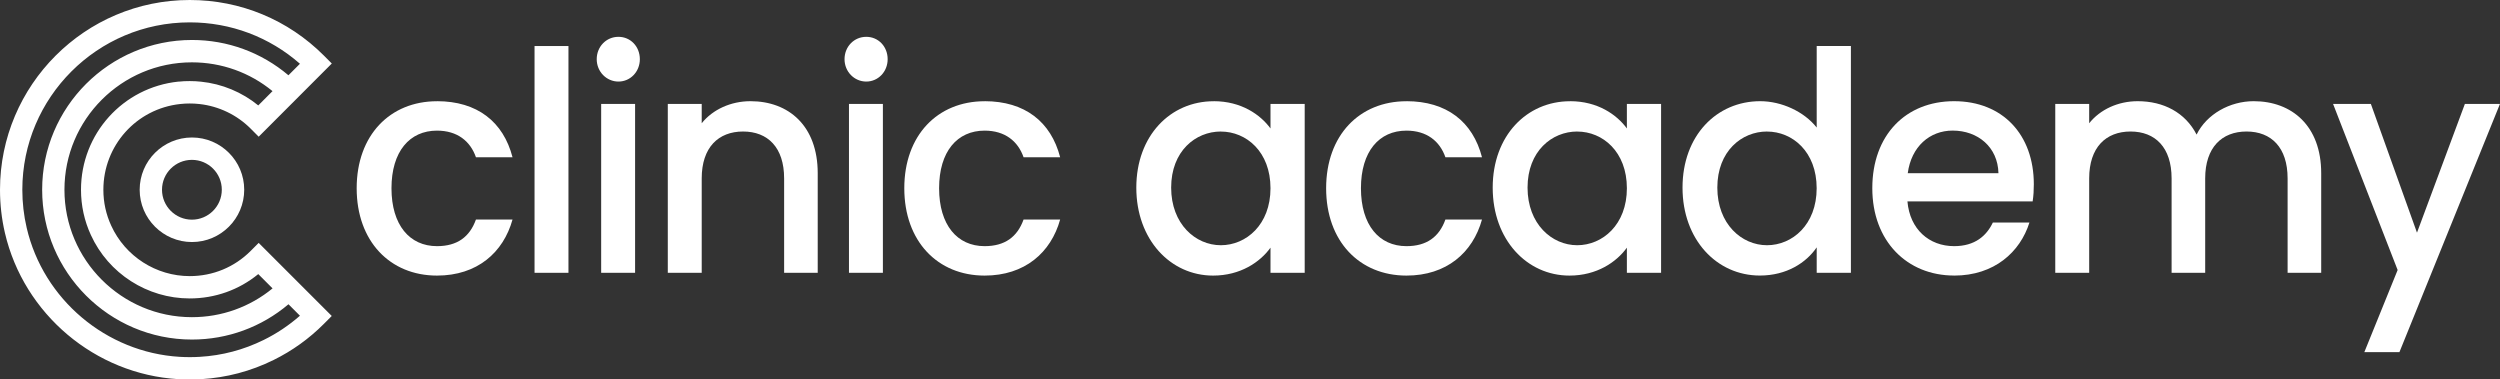
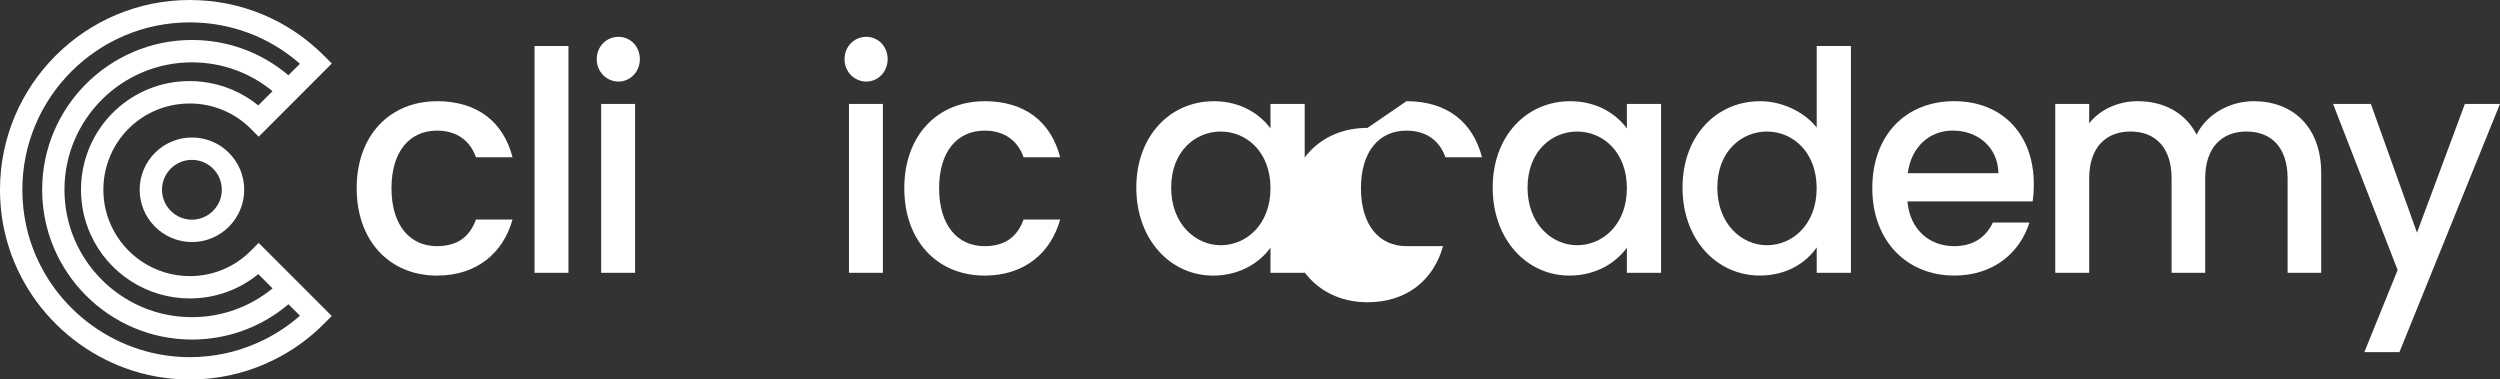
<svg xmlns="http://www.w3.org/2000/svg" id="Laag_1" version="1.1" viewBox="0 0 619.13 93.98">
  <rect x="0" y="0" width="619.13" height="93.98" fill="#333333" stroke="none" />
  <defs>
    <style>
      .st0 {
        fill: #fff;
      }
    </style>
  </defs>
  <g>
    <path class="st0" d="M34.59,46.99c0,7.14,5.81,12.95,12.95,12.95s12.94-5.81,12.94-12.95-5.8-12.94-12.94-12.94-12.95,5.8-12.95,12.94ZM54.93,46.99c0,4.08-3.32,7.41-7.4,7.41s-7.41-3.32-7.41-7.41,3.32-7.4,7.41-7.4,7.4,3.32,7.4,7.4Z" />
    <path class="st0" d="M64.07,33.85l18.1-18.12-1.95-1.96C71.35,4.89,59.55,0,46.99,0,21.08,0,0,21.08,0,46.99c0,3.62.41,7.22,1.22,10.7,4.68,20.09,22.33,34.98,42.92,36.21.88.06,1.81.08,2.84.08s1.97-.03,2.83-.08c6.26-.37,12.3-1.96,17.93-4.74,4.63-2.28,8.82-5.29,12.47-8.95l1.95-1.96-18.1-18.1-1.96,1.97c-4.02,4.04-9.38,6.26-15.11,6.26-8.34,0-15.97-4.9-19.44-12.48-1.29-2.79-1.95-5.78-1.95-8.9,0-10.95,8.17-20.06,19.02-21.24l.24-.02c.61-.07,1.31-.11,2.13-.11s1.52.04,2.13.11l.24.02c4.81.52,9.33,2.69,12.75,6.13l1.96,1.97ZM65.3,84.19c-4.97,2.45-10.28,3.86-15.82,4.18-1.5.1-3.43.1-5,0-18.17-1.09-33.75-14.22-37.87-31.95-.72-3.06-1.08-6.24-1.08-9.44C5.54,24.13,24.13,5.54,46.99,5.54c10.15,0,19.74,3.62,27.29,10.25l-2.85,2.85c-6.68-5.65-15.06-8.74-23.89-8.74-20.46,0-37.1,16.64-37.1,37.09s16.64,37.1,37.1,37.1c8.83,0,17.22-3.09,23.9-8.74l2.84,2.84c-2.72,2.38-5.73,4.4-8.98,6ZM49.67,20.22c-.8-.09-1.68-.14-2.68-.14s-1.84.04-2.63.13h-.17c-13.75,1.43-24.13,12.94-24.13,26.78,0,3.93.83,7.71,2.45,11.22,4.36,9.54,13.97,15.7,24.47,15.7,6.28,0,12.21-2.12,16.98-6.03l3.54,3.54c-5.63,4.62-12.62,7.13-19.98,7.13-17.4,0-31.56-14.16-31.56-31.56s14.16-31.55,31.56-31.55c7.35,0,14.34,2.51,19.97,7.13l-3.53,3.54c-4.03-3.29-8.98-5.35-14.18-5.88h-.12Z" />
  </g>
  <g>
    <path class="st0" d="M108.22,25.06c9.95,0,16.43,5.08,18.71,13.89h-9.06c-1.4-4.02-4.64-6.6-9.65-6.6-6.78,0-11.27,5.16-11.27,14.27s4.49,14.34,11.27,14.34c5.01,0,8.1-2.28,9.65-6.6h9.06c-2.28,8.2-8.77,13.89-18.71,13.89-11.64,0-19.89-8.5-19.89-21.63s8.25-21.55,19.89-21.55Z" />
    <path class="st0" d="M132.38,11.4h8.4v56.16h-8.4V11.4Z" />
    <path class="st0" d="M147.78,14.66c0-3.11,2.36-5.54,5.38-5.54s5.3,2.43,5.3,5.54-2.36,5.54-5.3,5.54-5.38-2.43-5.38-5.54ZM148.88,25.74h8.4v41.82h-8.4V25.74Z" />
-     <path class="st0" d="M194.19,44.18c0-7.67-4.05-11.61-10.17-11.61s-10.24,3.95-10.24,11.61v23.38h-8.4V25.74h8.4v4.78c2.73-3.41,7.22-5.46,12.08-5.46,9.5,0,16.65,6.15,16.65,17.83v24.67h-8.32v-23.38Z" />
    <path class="st0" d="M209.15,14.66c0-3.11,2.36-5.54,5.38-5.54s5.3,2.43,5.3,5.54-2.36,5.54-5.3,5.54-5.38-2.43-5.38-5.54ZM210.25,25.74h8.4v41.82h-8.4V25.74Z" />
    <path class="st0" d="M243.84,25.06c9.95,0,16.43,5.08,18.71,13.89h-9.06c-1.4-4.02-4.64-6.6-9.65-6.6-6.78,0-11.27,5.16-11.27,14.27s4.49,14.34,11.27,14.34c5.01,0,8.1-2.28,9.65-6.6h9.06c-2.28,8.2-8.77,13.89-18.71,13.89-11.64,0-19.89-8.5-19.89-21.63s8.25-21.55,19.89-21.55Z" />
    <path class="st0" d="M300.57,25.06c6.85,0,11.57,3.34,14.07,6.75v-6.07h8.47v41.82h-8.47v-6.22c-2.58,3.57-7.44,6.91-14.22,6.91-10.53,0-19.01-8.88-19.01-21.78s8.47-21.4,19.15-21.4ZM302.34,32.57c-6.26,0-12.3,4.86-12.3,13.89s6.04,14.27,12.3,14.27,12.3-5.08,12.3-14.11-5.97-14.04-12.3-14.04Z" />
-     <path class="st0" d="M348.31,25.06c9.95,0,16.43,5.08,18.71,13.89h-9.06c-1.4-4.02-4.64-6.6-9.65-6.6-6.78,0-11.27,5.16-11.27,14.27s4.49,14.34,11.27,14.34c5.01,0,8.1-2.28,9.65-6.6h9.06c-2.28,8.2-8.77,13.89-18.71,13.89-11.64,0-19.89-8.5-19.89-21.63s8.25-21.55,19.89-21.55Z" />
+     <path class="st0" d="M348.31,25.06c9.95,0,16.43,5.08,18.71,13.89h-9.06c-1.4-4.02-4.64-6.6-9.65-6.6-6.78,0-11.27,5.16-11.27,14.27s4.49,14.34,11.27,14.34h9.06c-2.28,8.2-8.77,13.89-18.71,13.89-11.64,0-19.89-8.5-19.89-21.63s8.25-21.55,19.89-21.55Z" />
    <path class="st0" d="M388.83,25.06c6.85,0,11.57,3.34,14.07,6.75v-6.07h8.47v41.82h-8.47v-6.22c-2.58,3.57-7.44,6.91-14.22,6.91-10.53,0-19.01-8.88-19.01-21.78s8.47-21.4,19.15-21.4ZM390.6,32.57c-6.26,0-12.3,4.86-12.3,13.89s6.04,14.27,12.3,14.27,12.3-5.08,12.3-14.11-5.97-14.04-12.3-14.04Z" />
    <path class="st0" d="M435.91,25.06c5.3,0,10.9,2.58,14,6.53V11.4h8.47v56.16h-8.47v-6.3c-2.58,3.79-7.44,6.98-14.07,6.98-10.68,0-19.16-8.88-19.16-21.78s8.47-21.4,19.23-21.4ZM437.6,32.57c-6.26,0-12.3,4.86-12.3,13.89s6.04,14.27,12.3,14.27,12.3-5.08,12.3-14.11-5.97-14.04-12.3-14.04Z" />
    <path class="st0" d="M483.94,68.24c-11.64,0-20.26-8.5-20.26-21.63s8.25-21.55,20.26-21.55,19.74,8.27,19.74,20.57c0,1.44-.07,2.81-.29,4.25h-31.01c.59,6.91,5.38,11.08,11.57,11.08,5.16,0,8.03-2.58,9.58-5.84h9.06c-2.28,7.28-8.69,13.13-18.64,13.13ZM472.45,42.89h22.47c-.15-6.45-5.08-10.55-11.34-10.55-5.67,0-10.24,3.95-11.12,10.55Z" />
    <path class="st0" d="M566.53,44.18c0-7.67-4.05-11.61-10.17-11.61s-10.24,3.95-10.24,11.61v23.38h-8.32v-23.38c0-7.67-4.05-11.61-10.17-11.61s-10.24,3.95-10.24,11.61v23.38h-8.4V25.74h8.4v4.78c2.73-3.41,7.15-5.46,12.01-5.46,6.41,0,11.79,2.81,14.59,8.27,2.5-5.08,8.25-8.27,14.14-8.27,9.5,0,16.72,6.15,16.72,17.83v24.67h-8.32v-23.38Z" />
    <path class="st0" d="M610.43,25.74h8.69l-24.9,61.47h-8.69l8.25-20.34-15.99-41.13h9.36l11.42,31.88,11.86-31.88Z" />
  </g>
</svg>